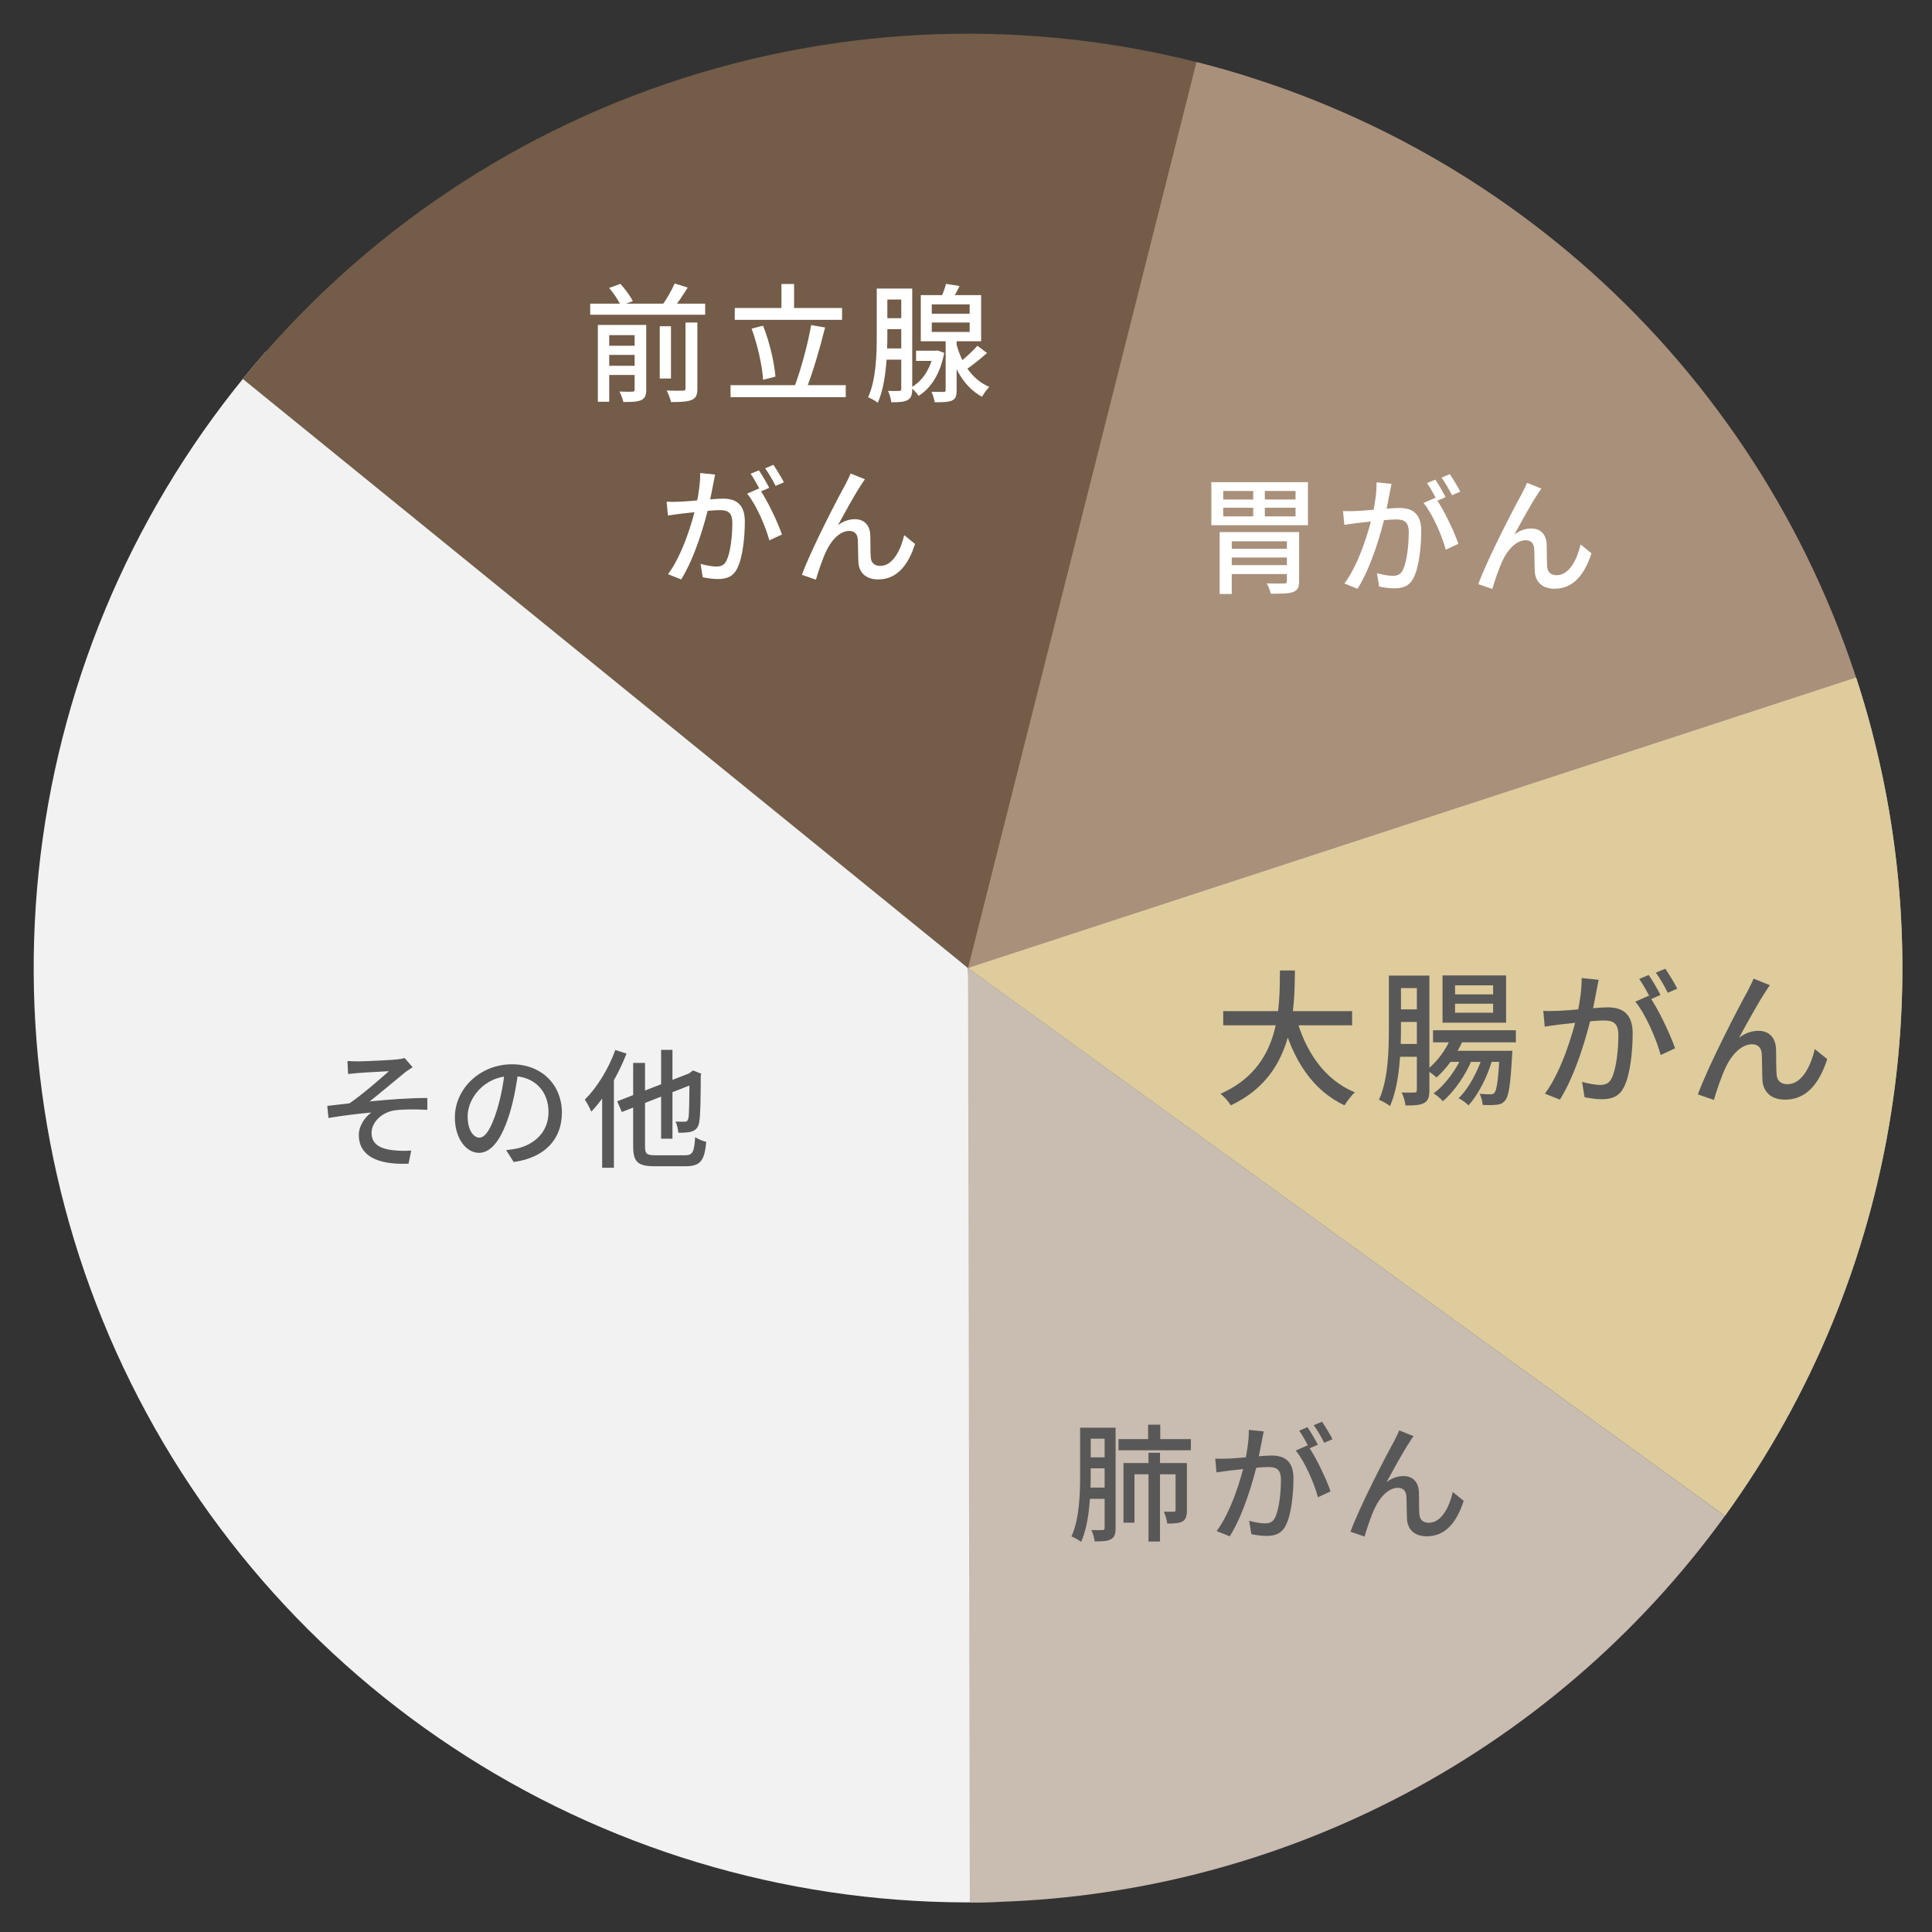
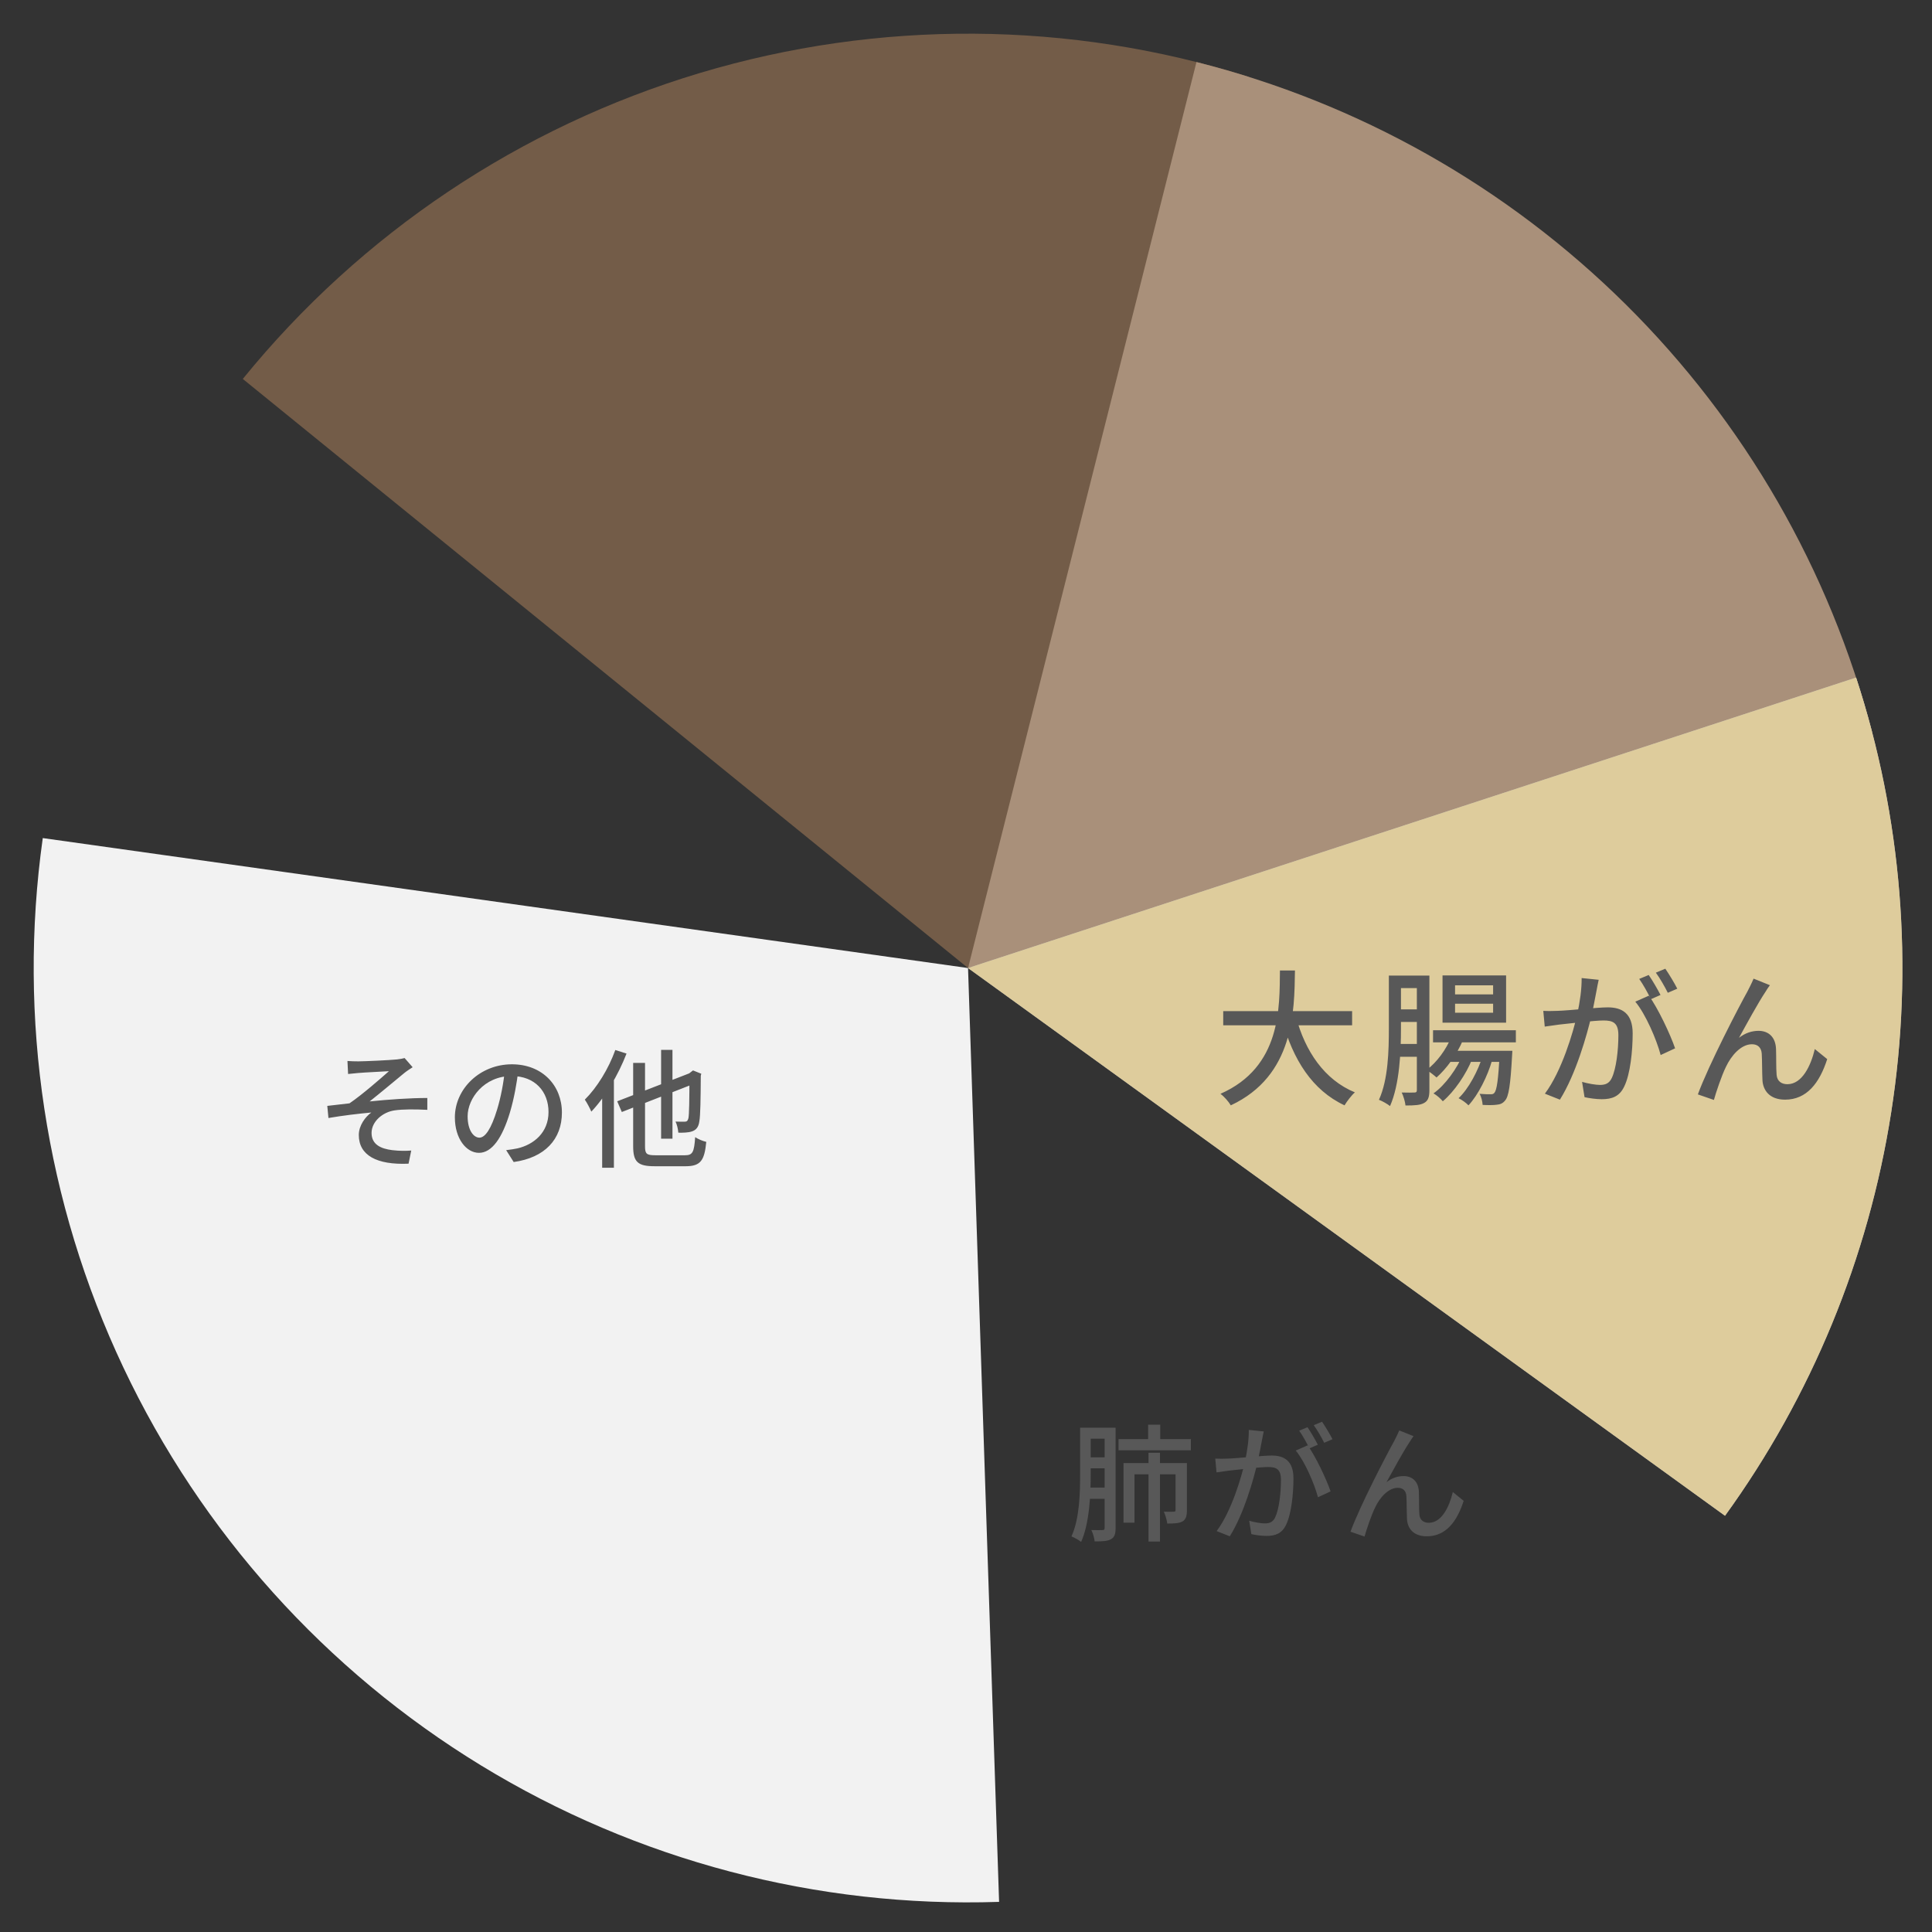
<svg xmlns="http://www.w3.org/2000/svg" width="212" height="212" viewBox="0 0 212 212" fill="none">
  <rect x="0" y="0" width="212" height="212" fill="#333333" stroke="none" />
-   <path d="M109.631 208.694C89.639 209.359 69.888 204.161 52.813 193.74C35.738 183.319 22.084 168.131 13.534 150.047C4.984 131.963 1.911 111.772 4.693 91.963C7.476 72.153 15.992 53.591 29.193 38.562L106.224 106.224L109.631 208.694Z" fill="#F2F2F2" />
+   <path d="M109.631 208.694C89.639 209.359 69.888 204.161 52.813 193.74C35.738 183.319 22.084 168.131 13.534 150.047C4.984 131.963 1.911 111.772 4.693 91.963L106.224 106.224L109.631 208.694Z" fill="#F2F2F2" />
  <path d="M26.642 41.581C39.601 25.628 57.054 13.938 76.738 8.028C96.422 2.117 117.428 2.259 137.031 8.435L106.224 106.224L26.642 41.581Z" fill="#735C48" />
-   <path d="M189.282 166.334C179.796 179.441 167.342 190.117 152.94 197.49C138.537 204.862 122.594 208.721 106.414 208.751L106.224 106.224L189.282 166.334Z" fill="#C9BCB0" />
  <path d="M131.29 6.808C149.094 11.297 165.366 20.485 178.406 33.412C191.446 46.339 200.775 62.531 205.418 80.295L106.224 106.224L131.29 6.808Z" fill="#A9907A" />
  <path d="M203.671 74.351C208.701 89.729 210.02 106.079 207.52 122.065C205.02 138.05 198.772 153.217 189.287 166.326L106.224 106.224L203.671 74.351Z" fill="#B6B6B6" />
  <path d="M203.671 74.351C208.701 89.729 210.02 106.079 207.52 122.065C205.02 138.05 198.772 153.217 189.287 166.326L106.224 106.224L203.671 74.351Z" fill="#DECC9C" />
  <path d="M38.126 116.422C38.518 116.45 38.882 116.464 39.33 116.464C39.946 116.464 42.718 116.338 43.544 116.254C43.922 116.212 44.216 116.156 44.398 116.1L45.28 117.108C45.042 117.262 44.608 117.542 44.37 117.738C43.348 118.578 41.612 120.034 40.562 120.86C42.578 120.65 45.014 120.482 46.89 120.482V121.784C45.532 121.714 44.16 121.714 43.32 121.84C41.99 122.022 40.772 123.072 40.772 124.318C40.772 125.592 41.794 126.054 43.054 126.208C43.866 126.306 44.608 126.292 45.126 126.25L44.832 127.692C41.332 127.846 39.372 126.768 39.372 124.542C39.372 123.492 40.1 122.54 40.744 122.078C39.33 122.204 37.594 122.414 36.04 122.68L35.914 121.35C36.656 121.266 37.622 121.154 38.35 121.07C39.75 120.118 41.794 118.326 42.676 117.542C42.074 117.584 39.932 117.682 39.344 117.738C38.994 117.766 38.56 117.808 38.196 117.85L38.126 116.422ZM56.885 117.416C56.703 118.858 56.423 120.496 55.961 122.05C55.107 124.906 53.959 126.502 52.559 126.502C51.173 126.502 49.913 124.948 49.913 122.61C49.913 119.488 52.657 116.786 56.171 116.786C59.531 116.786 61.659 119.138 61.659 122.078C61.659 125.018 59.783 127.034 56.367 127.51L55.541 126.208C56.031 126.152 56.437 126.082 56.787 126.012C58.579 125.592 60.189 124.276 60.189 122.022C60.189 119.796 58.719 118.074 56.143 118.074C53.105 118.074 51.313 120.552 51.313 122.484C51.313 124.094 52.013 124.836 52.601 124.836C53.231 124.836 53.889 123.912 54.547 121.756C54.953 120.426 55.261 118.83 55.401 117.374L56.885 117.416ZM72.544 115.204H73.79V124.948H72.544V115.204ZM67.728 120.846L76.1 117.598L76.604 118.746L68.232 122.022L67.728 120.846ZM69.478 116.632H70.78V125.788C70.78 126.614 70.948 126.768 71.914 126.768C72.362 126.768 74.616 126.768 75.176 126.768C76.016 126.768 76.17 126.404 76.282 124.78C76.59 124.99 77.122 125.214 77.5 125.298C77.304 127.314 76.898 127.972 75.246 127.972C74.812 127.972 72.236 127.972 71.83 127.972C69.996 127.972 69.478 127.51 69.478 125.788V116.632ZM75.652 117.85H75.54L75.806 117.64L76.044 117.458L76.954 117.822L76.898 118.032C76.884 120.538 76.856 122.414 76.744 123.016C76.66 123.688 76.38 123.996 75.932 124.15C75.526 124.29 74.896 124.304 74.434 124.29C74.406 123.912 74.28 123.366 74.126 123.072C74.476 123.086 74.938 123.086 75.106 123.086C75.33 123.086 75.456 123.03 75.54 122.708C75.624 122.33 75.652 120.678 75.652 117.85ZM67.518 115.218L68.75 115.61C67.84 117.962 66.398 120.398 64.886 121.98C64.76 121.672 64.396 120.972 64.172 120.664C65.502 119.348 66.776 117.29 67.518 115.218ZM66.076 118.942L67.35 117.654L67.364 117.668V128.14H66.076V118.942Z" fill="#585858" />
-   <path d="M64.764 33.318H77.378V34.536H64.764V33.318ZM66.304 37.938H70.098V38.946H66.304V37.938ZM66.304 40.136H70.098V41.144H66.304V40.136ZM72.394 35.796H73.626V41.536H72.394V35.796ZM69.636 35.656H70.91V42.768C70.91 43.37 70.784 43.706 70.364 43.902C69.944 44.098 69.314 44.112 68.404 44.112C68.334 43.776 68.138 43.286 67.97 42.964C68.586 42.992 69.202 42.992 69.384 42.978C69.58 42.978 69.636 42.922 69.636 42.74V35.656ZM75.222 35.39H76.524V42.628C76.524 43.328 76.384 43.678 75.894 43.888C75.418 44.084 74.69 44.126 73.626 44.112C73.556 43.762 73.346 43.202 73.15 42.852C73.948 42.88 74.69 42.88 74.928 42.866C75.152 42.866 75.222 42.81 75.222 42.614V35.39ZM66.836 31.596L68.082 31.148C68.6 31.722 69.188 32.52 69.44 33.052L68.11 33.528C67.9 33.01 67.354 32.184 66.836 31.596ZM74.032 31.106L75.46 31.554C74.914 32.436 74.284 33.374 73.78 34.004L72.59 33.584C73.094 32.926 73.696 31.876 74.032 31.106ZM65.604 35.656H70.028V36.776H66.85V44.084H65.604V35.656ZM80.626 33.794H92.4V35.096H80.626V33.794ZM80.164 42.264H92.806V43.58H80.164V42.264ZM85.75 31.162H87.136V34.522H85.75V31.162ZM89.012 35.67L90.538 35.936C89.964 38.246 89.152 40.99 88.466 42.712L87.178 42.418C87.864 40.654 88.634 37.784 89.012 35.67ZM82.474 36.062L83.734 35.74C84.448 37.532 84.966 39.8 85.092 41.326L83.734 41.676C83.65 40.178 83.132 37.84 82.474 36.062ZM96.74 31.666H99.582V32.87H96.74V31.666ZM96.782 34.914H99.47V36.118H96.782V34.914ZM96.782 38.232H99.47V39.464H96.782V38.232ZM96.208 31.666H97.37V36.748C97.37 38.946 97.244 42.11 96.32 44.196C96.082 44 95.564 43.706 95.256 43.594C96.152 41.634 96.208 38.82 96.208 36.748V31.666ZM98.896 31.666H100.1V42.67C100.1 43.3 99.988 43.678 99.61 43.888C99.232 44.112 98.686 44.14 97.804 44.14C97.776 43.804 97.608 43.23 97.44 42.894C97.986 42.908 98.504 42.908 98.672 42.894C98.84 42.894 98.896 42.838 98.896 42.656V31.666ZM107.254 37.938L108.304 38.736C107.562 39.408 106.638 40.136 105.938 40.598L105.098 39.926C105.77 39.422 106.708 38.554 107.254 37.938ZM103.81 31.148L105.294 31.386C104.958 32.086 104.566 32.772 104.258 33.234L103.124 32.982C103.376 32.45 103.67 31.68 103.81 31.148ZM102.242 35.39V36.426H106.4V35.39H102.242ZM102.242 33.402V34.424H106.4V33.402H102.242ZM101.038 32.38H107.66V37.448H101.038V32.38ZM103.768 37.084H104.972V42.81C104.972 43.426 104.874 43.762 104.454 43.958C104.048 44.126 103.432 44.14 102.564 44.14C102.522 43.818 102.368 43.328 102.214 42.992C102.802 43.006 103.362 43.006 103.53 43.006C103.712 43.006 103.768 42.95 103.768 42.796V37.084ZM100.52 38.484H102.858V39.604H100.52V38.484ZM102.452 38.484H102.676L102.9 38.456L103.614 38.722C103.166 41.046 102.144 42.6 100.8 43.44C100.632 43.174 100.212 42.712 99.96 42.53C101.206 41.83 102.102 40.514 102.452 38.68V38.484ZM104.818 37.182C105.21 39.086 106.218 41.438 108.556 42.46C108.318 42.698 107.94 43.202 107.758 43.538C105.49 42.32 104.482 39.772 104.09 37.966L104.818 37.182ZM78.47 52.072C78.4 52.38 78.33 52.744 78.274 53.052C78.162 53.612 77.98 54.634 77.798 55.432C77.336 57.406 76.286 61.116 74.746 63.58L73.304 63.006C74.928 60.836 76.02 57.112 76.412 55.376C76.664 54.2 76.846 52.968 76.832 51.904L78.47 52.072ZM83.286 53.598C84.154 54.774 85.358 57.336 85.806 58.652L84.42 59.296C84.028 57.812 82.978 55.362 81.984 54.172L83.286 53.598ZM73.15 55.054C73.626 55.082 74.032 55.068 74.508 55.054C75.586 55.026 78.358 54.718 79.338 54.718C80.696 54.718 81.732 55.278 81.732 57.224C81.732 58.89 81.508 61.13 80.92 62.32C80.472 63.272 79.744 63.538 78.764 63.538C78.232 63.538 77.56 63.44 77.112 63.342L76.874 61.872C77.434 62.04 78.204 62.166 78.582 62.166C79.086 62.166 79.478 62.04 79.73 61.494C80.15 60.612 80.36 58.848 80.36 57.392C80.36 56.174 79.814 55.978 78.932 55.978C78.036 55.978 75.502 56.286 74.69 56.37C74.326 56.426 73.682 56.51 73.29 56.566L73.15 55.054ZM83.272 51.61C83.622 52.114 84.126 52.982 84.406 53.528L83.482 53.934C83.202 53.36 82.74 52.52 82.362 51.988L83.272 51.61ZM84.868 51.008C85.232 51.54 85.764 52.422 86.016 52.926L85.106 53.318C84.812 52.73 84.35 51.918 83.958 51.386L84.868 51.008ZM94.908 52.59C94.768 52.772 94.614 53.01 94.46 53.262C93.802 54.242 92.654 56.342 91.94 57.644C92.542 57.168 93.2 56.972 93.816 56.972C94.796 56.972 95.454 57.588 95.496 58.722C95.524 59.464 95.496 60.556 95.552 61.2C95.608 61.83 96.042 62.096 96.588 62.096C98.002 62.096 98.842 60.318 99.22 58.722L100.41 59.688C99.668 61.998 98.436 63.58 96.364 63.58C94.838 63.58 94.25 62.642 94.194 61.732C94.152 60.948 94.166 59.842 94.124 59.156C94.082 58.596 93.76 58.26 93.186 58.26C92.136 58.26 91.198 59.338 90.68 60.444C90.274 61.27 89.728 62.894 89.532 63.608L87.992 63.076C89.014 60.262 91.996 54.536 92.752 53.192C92.92 52.842 93.144 52.45 93.34 51.96L94.908 52.59Z" fill="white" />
-   <path d="M133.833 58.386H141.757V59.394H135.163V65.176H133.833V58.386ZM141.211 58.386H142.555V63.776C142.555 64.448 142.387 64.784 141.883 64.966C141.379 65.148 140.581 65.148 139.447 65.148C139.377 64.812 139.181 64.336 139.013 64.014C139.783 64.042 140.665 64.042 140.889 64.028C141.127 64.028 141.211 63.972 141.211 63.762V58.386ZM134.603 60.22H141.827V61.172H134.603V60.22ZM134.603 62.012H141.827V62.992H134.603V62.012ZM134.225 55.712V56.664H142.163V55.712H134.225ZM134.225 53.878V54.816H142.163V53.878H134.225ZM132.923 52.912H143.521V57.63H132.923V52.912ZM137.515 53.206H138.789V57.21H137.515V53.206ZM152.692 53.094C152.622 53.402 152.552 53.766 152.496 54.074C152.384 54.634 152.202 55.656 152.02 56.454C151.558 58.428 150.508 62.138 148.968 64.602L147.526 64.028C149.15 61.858 150.242 58.134 150.634 56.398C150.886 55.222 151.068 53.99 151.054 52.926L152.692 53.094ZM157.508 54.62C158.376 55.796 159.58 58.358 160.028 59.674L158.642 60.318C158.25 58.834 157.2 56.384 156.206 55.194L157.508 54.62ZM147.372 56.076C147.848 56.104 148.254 56.09 148.73 56.076C149.808 56.048 152.58 55.74 153.56 55.74C154.918 55.74 155.954 56.3 155.954 58.246C155.954 59.912 155.73 62.152 155.142 63.342C154.694 64.294 153.966 64.56 152.986 64.56C152.454 64.56 151.782 64.462 151.334 64.364L151.096 62.894C151.656 63.062 152.426 63.188 152.804 63.188C153.308 63.188 153.7 63.062 153.952 62.516C154.372 61.634 154.582 59.87 154.582 58.414C154.582 57.196 154.036 57 153.154 57C152.258 57 149.724 57.308 148.912 57.392C148.548 57.448 147.904 57.532 147.512 57.588L147.372 56.076ZM157.494 52.632C157.844 53.136 158.348 54.004 158.628 54.55L157.704 54.956C157.424 54.382 156.962 53.542 156.584 53.01L157.494 52.632ZM159.09 52.03C159.454 52.562 159.986 53.444 160.238 53.948L159.328 54.34C159.034 53.752 158.572 52.94 158.18 52.408L159.09 52.03ZM169.131 53.612C168.991 53.794 168.837 54.032 168.683 54.284C168.025 55.264 166.877 57.364 166.163 58.666C166.765 58.19 167.423 57.994 168.039 57.994C169.019 57.994 169.677 58.61 169.719 59.744C169.747 60.486 169.719 61.578 169.775 62.222C169.831 62.852 170.265 63.118 170.811 63.118C172.225 63.118 173.065 61.34 173.443 59.744L174.633 60.71C173.891 63.02 172.659 64.602 170.587 64.602C169.061 64.602 168.473 63.664 168.417 62.754C168.375 61.97 168.389 60.864 168.347 60.178C168.305 59.618 167.983 59.282 167.409 59.282C166.359 59.282 165.421 60.36 164.903 61.466C164.497 62.292 163.951 63.916 163.755 64.63L162.215 64.098C163.237 61.284 166.219 55.558 166.975 54.214C167.143 53.864 167.367 53.472 167.563 52.982L169.131 53.612Z" fill="white" />
  <path d="M119.055 156.666H121.897V157.87H119.055V156.666ZM122.737 157.912H130.675V159.144H122.737V157.912ZM119.097 159.914H121.785V161.118H119.097V159.914ZM119.097 163.232H121.785V164.464H119.097V163.232ZM118.523 156.666H119.685V161.748C119.685 163.946 119.559 167.11 118.635 169.196C118.397 169 117.879 168.706 117.571 168.594C118.467 166.634 118.523 163.82 118.523 161.748V156.666ZM121.211 156.666H122.415V167.67C122.415 168.3 122.303 168.678 121.925 168.888C121.547 169.112 121.001 169.14 120.119 169.14C120.091 168.804 119.923 168.23 119.755 167.894C120.301 167.908 120.819 167.908 120.987 167.894C121.155 167.894 121.211 167.838 121.211 167.656V156.666ZM125.985 156.33H127.315V158.626H125.985V156.33ZM126.027 159.41H127.287V169.154H126.027V159.41ZM123.283 160.544H129.485V161.776H124.487V167.082H123.283V160.544ZM128.995 160.544H130.241V165.724C130.241 166.312 130.143 166.718 129.765 166.942C129.373 167.166 128.827 167.18 128.085 167.18C128.043 166.802 127.875 166.242 127.707 165.878C128.225 165.892 128.659 165.892 128.813 165.878C128.953 165.878 128.995 165.836 128.995 165.696V160.544ZM138.67 157.072C138.6 157.38 138.53 157.744 138.474 158.052C138.362 158.612 138.18 159.634 137.998 160.432C137.536 162.406 136.486 166.116 134.946 168.58L133.504 168.006C135.128 165.836 136.22 162.112 136.612 160.376C136.864 159.2 137.046 157.968 137.032 156.904L138.67 157.072ZM143.486 158.598C144.354 159.774 145.558 162.336 146.006 163.652L144.62 164.296C144.228 162.812 143.178 160.362 142.184 159.172L143.486 158.598ZM133.35 160.054C133.826 160.082 134.232 160.068 134.708 160.054C135.786 160.026 138.558 159.718 139.538 159.718C140.896 159.718 141.932 160.278 141.932 162.224C141.932 163.89 141.708 166.13 141.12 167.32C140.672 168.272 139.944 168.538 138.964 168.538C138.432 168.538 137.76 168.44 137.312 168.342L137.074 166.872C137.634 167.04 138.404 167.166 138.782 167.166C139.286 167.166 139.678 167.04 139.93 166.494C140.35 165.612 140.56 163.848 140.56 162.392C140.56 161.174 140.014 160.978 139.132 160.978C138.236 160.978 135.702 161.286 134.89 161.37C134.526 161.426 133.882 161.51 133.49 161.566L133.35 160.054ZM143.472 156.61C143.822 157.114 144.326 157.982 144.606 158.528L143.682 158.934C143.402 158.36 142.94 157.52 142.562 156.988L143.472 156.61ZM145.068 156.008C145.432 156.54 145.964 157.422 146.216 157.926L145.306 158.318C145.012 157.73 144.55 156.918 144.158 156.386L145.068 156.008ZM155.108 157.59C154.968 157.772 154.814 158.01 154.66 158.262C154.002 159.242 152.854 161.342 152.14 162.644C152.742 162.168 153.4 161.972 154.016 161.972C154.996 161.972 155.654 162.588 155.696 163.722C155.724 164.464 155.696 165.556 155.752 166.2C155.808 166.83 156.242 167.096 156.788 167.096C158.202 167.096 159.042 165.318 159.42 163.722L160.61 164.688C159.868 166.998 158.636 168.58 156.564 168.58C155.038 168.58 154.45 167.642 154.394 166.732C154.352 165.948 154.366 164.842 154.324 164.156C154.282 163.596 153.96 163.26 153.386 163.26C152.336 163.26 151.398 164.338 150.88 165.444C150.474 166.27 149.928 167.894 149.732 168.608L148.192 168.076C149.214 165.262 152.196 159.536 152.952 158.192C153.12 157.842 153.344 157.45 153.54 156.96L155.108 157.59Z" fill="#585858" />
  <path d="M134.225 110.954H148.369V112.506H134.225V110.954ZM142.209 111.578C143.217 115.354 145.329 118.49 148.673 119.866C148.289 120.202 147.793 120.858 147.537 121.29C143.985 119.626 141.889 116.282 140.689 111.93L142.209 111.578ZM140.449 106.49H142.097C142.033 110.986 142.001 118.042 135.057 121.29C134.817 120.89 134.353 120.346 133.921 120.026C140.609 117.082 140.401 110.538 140.449 106.49ZM157.249 113.05H166.337V114.378H157.249V113.05ZM158.769 115.306H165.041V116.522H158.769V115.306ZM159.249 113.786L160.529 114.138C159.857 115.722 158.737 117.258 157.633 118.234C157.393 118.01 156.865 117.61 156.561 117.402C157.681 116.538 158.689 115.178 159.249 113.786ZM164.561 115.306H165.953C165.953 115.306 165.937 115.674 165.921 115.85C165.745 119.066 165.553 120.314 165.153 120.762C164.897 121.082 164.609 121.194 164.209 121.226C163.873 121.274 163.297 121.274 162.689 121.242C162.673 120.874 162.545 120.346 162.353 120.026C162.881 120.074 163.329 120.074 163.553 120.074C163.745 120.074 163.873 120.058 163.985 119.914C164.241 119.61 164.417 118.506 164.561 115.53V115.306ZM159.665 110.138V111.13H163.841V110.138H159.665ZM159.665 108.122V109.114H163.841V108.122H159.665ZM158.289 107.034H165.265V112.218H158.289V107.034ZM153.009 107.05H156.257V108.426H153.009V107.05ZM153.057 110.762H156.129V112.138H153.057V110.762ZM153.057 114.554H156.129V115.962H153.057V114.554ZM152.401 107.05H153.729V112.858C153.729 115.37 153.585 118.986 152.529 121.37C152.257 121.146 151.665 120.81 151.313 120.682C152.337 118.442 152.401 115.226 152.401 112.858V107.05ZM155.473 107.05H156.849V119.626C156.849 120.346 156.721 120.778 156.289 121.018C155.857 121.274 155.233 121.306 154.225 121.306C154.193 120.922 154.001 120.266 153.809 119.882C154.433 119.898 155.025 119.898 155.217 119.882C155.409 119.882 155.473 119.818 155.473 119.61V107.05ZM160.545 115.658L161.537 116.218C160.897 117.85 159.569 119.802 158.321 120.842C158.065 120.538 157.665 120.186 157.297 119.978C158.577 119.082 159.905 117.226 160.545 115.658ZM162.705 115.818L163.729 116.346C163.249 118.058 162.193 120.17 161.137 121.29C160.881 121.018 160.433 120.698 160.049 120.506C161.137 119.498 162.209 117.482 162.705 115.818ZM175.426 107.514C175.346 107.866 175.266 108.282 175.202 108.634C175.074 109.274 174.866 110.442 174.658 111.354C174.13 113.61 172.93 117.85 171.17 120.666L169.522 120.01C171.378 117.53 172.626 113.274 173.074 111.29C173.362 109.946 173.57 108.538 173.554 107.322L175.426 107.514ZM180.93 109.258C181.922 110.602 183.298 113.53 183.81 115.034L182.226 115.77C181.778 114.074 180.578 111.274 179.442 109.914L180.93 109.258ZM169.346 110.922C169.89 110.954 170.354 110.938 170.898 110.922C172.13 110.89 175.298 110.538 176.418 110.538C177.97 110.538 179.154 111.178 179.154 113.402C179.154 115.306 178.898 117.866 178.226 119.226C177.714 120.314 176.882 120.618 175.762 120.618C175.154 120.618 174.386 120.506 173.874 120.394L173.602 118.714C174.242 118.906 175.122 119.05 175.554 119.05C176.13 119.05 176.578 118.906 176.866 118.282C177.346 117.274 177.586 115.258 177.586 113.594C177.586 112.202 176.962 111.978 175.954 111.978C174.93 111.978 172.034 112.33 171.106 112.426C170.69 112.49 169.954 112.586 169.506 112.65L169.346 110.922ZM180.914 106.986C181.314 107.562 181.89 108.554 182.21 109.178L181.154 109.642C180.834 108.986 180.306 108.026 179.874 107.418L180.914 106.986ZM182.738 106.298C183.154 106.906 183.762 107.914 184.05 108.49L183.01 108.938C182.674 108.266 182.146 107.338 181.698 106.73L182.738 106.298ZM194.213 108.106C194.053 108.314 193.877 108.586 193.701 108.874C192.949 109.994 191.637 112.394 190.821 113.882C191.509 113.338 192.261 113.114 192.965 113.114C194.085 113.114 194.837 113.818 194.885 115.114C194.917 115.962 194.885 117.21 194.949 117.946C195.013 118.666 195.509 118.97 196.133 118.97C197.749 118.97 198.709 116.938 199.141 115.114L200.501 116.218C199.653 118.858 198.245 120.666 195.877 120.666C194.133 120.666 193.461 119.594 193.397 118.554C193.349 117.658 193.365 116.394 193.317 115.61C193.269 114.97 192.901 114.586 192.245 114.586C191.045 114.586 189.973 115.818 189.381 117.082C188.917 118.026 188.293 119.882 188.069 120.698L186.309 120.09C187.477 116.874 190.885 110.33 191.749 108.794C191.941 108.394 192.197 107.946 192.421 107.386L194.213 108.106Z" fill="#585858" />
</svg>